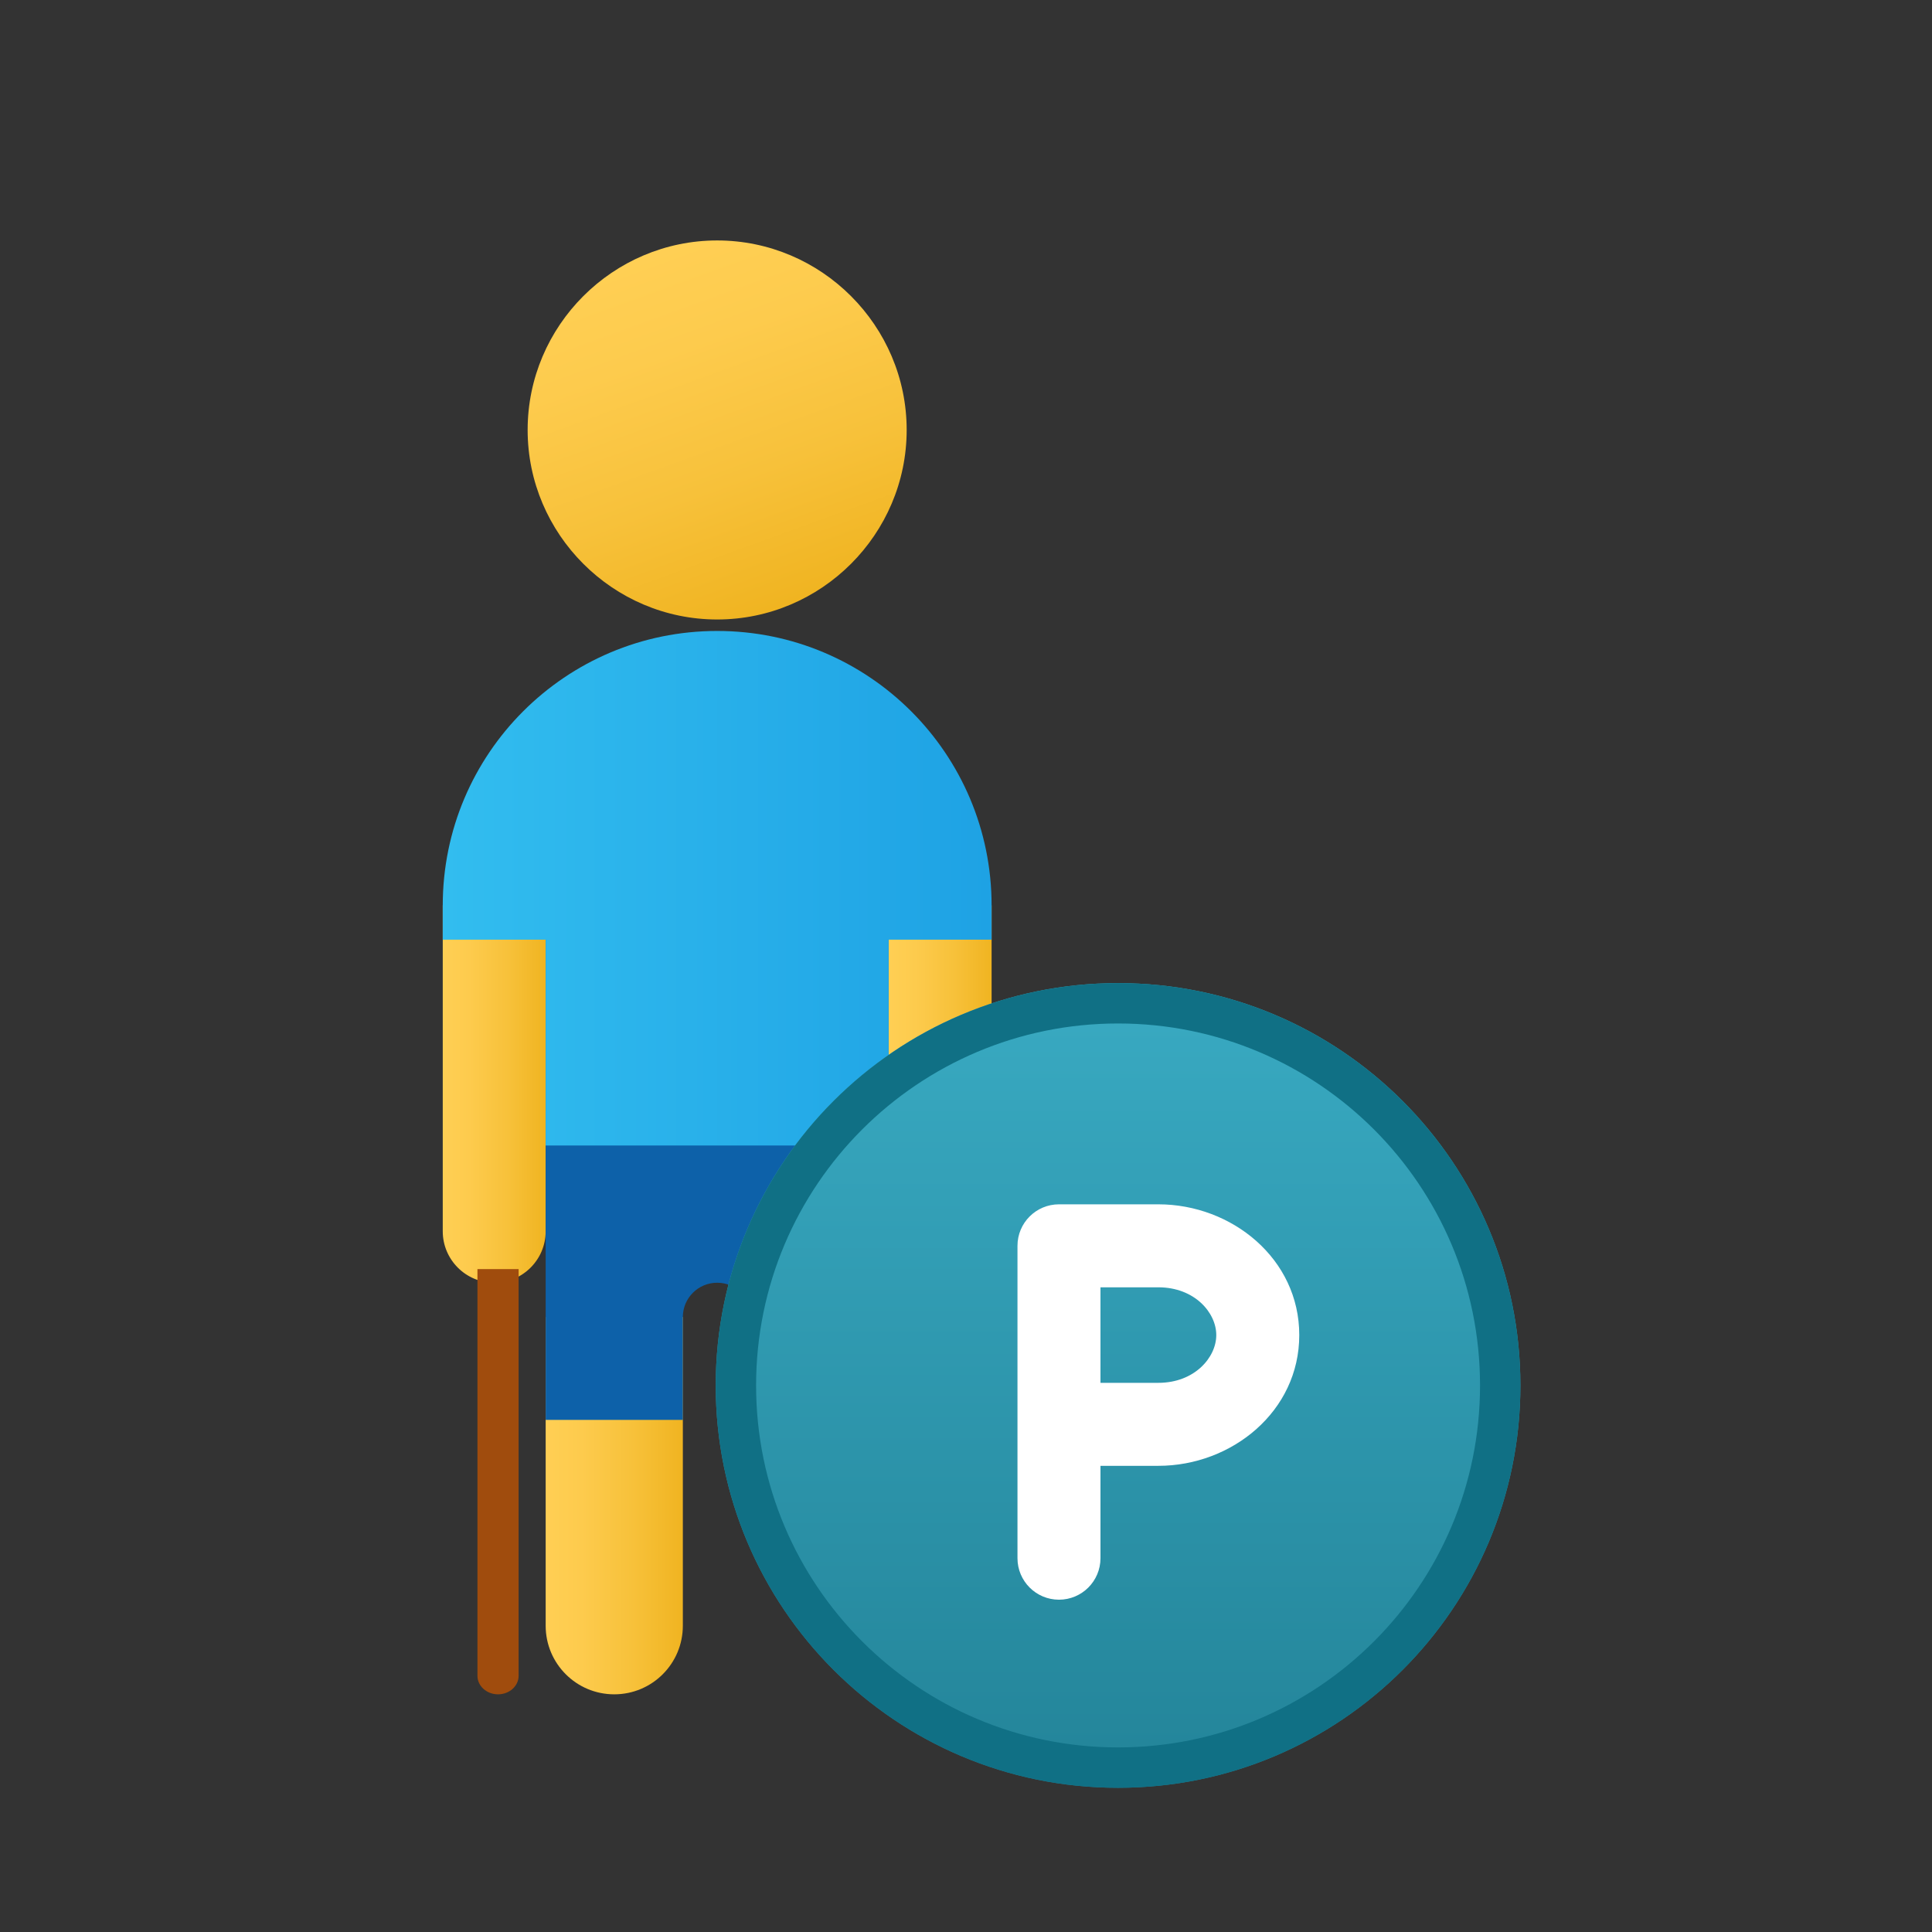
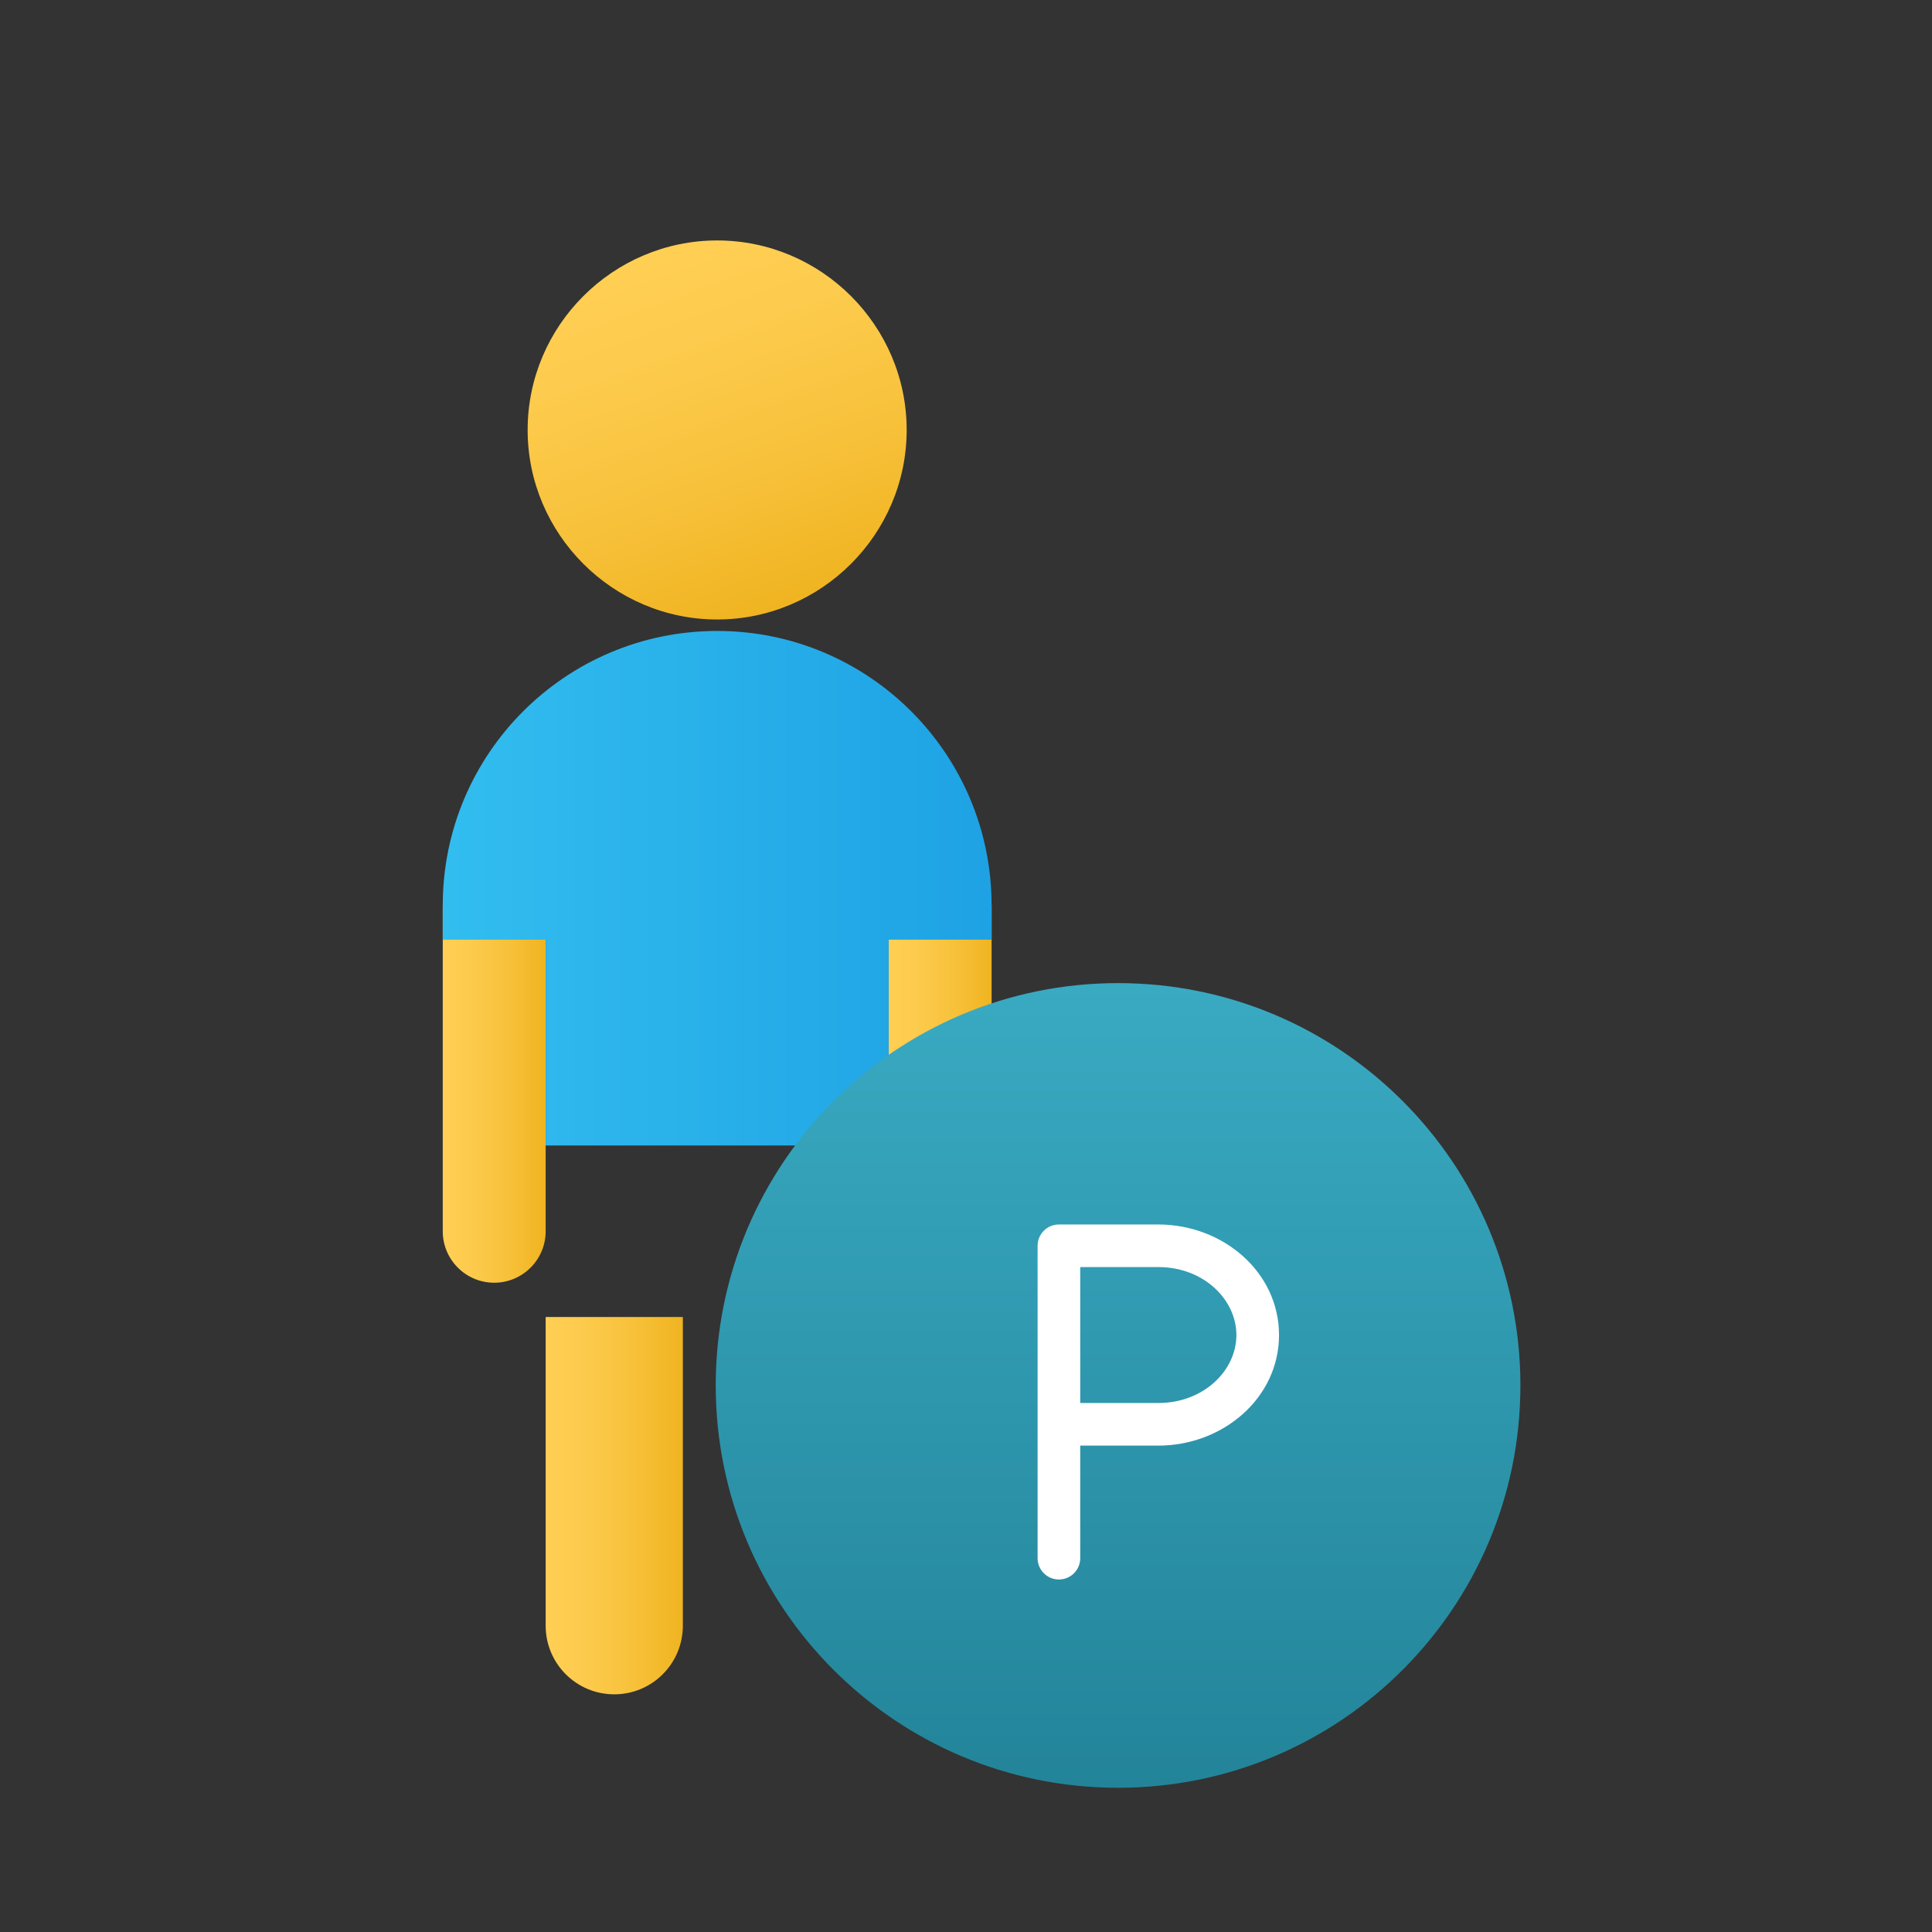
<svg xmlns="http://www.w3.org/2000/svg" width="48" height="48" viewBox="0 0 48 48" fill="none">
  <rect x="0" y="0" width="48" height="48" fill="#333333" stroke="none" />
  <path d="M12.278 31.869C11.573 31.869 11 31.296 11 30.59V22.494H13.557V30.59C13.557 31.296 12.984 31.869 12.278 31.869Z" fill="url(#paint0_linear_12682_22671)" />
  <path d="M23.357 31.869C22.652 31.869 22.079 31.296 22.079 30.59V22.494H24.636V30.59C24.636 31.296 24.063 31.869 23.357 31.869Z" fill="url(#paint1_linear_12682_22671)" />
  <path d="M15.261 42.095C14.319 42.095 13.557 41.332 13.557 40.391V32.721H16.965V40.391C16.965 41.332 16.203 42.095 15.261 42.095Z" fill="url(#paint2_linear_12682_22671)" />
-   <path d="M13.557 27.607V35.277H16.965V32.721C16.965 32.25 17.347 31.869 17.818 31.869C18.288 31.869 18.67 32.25 18.67 32.721V35.277H22.079V27.607H13.557Z" fill="#0D61A9" />
  <path d="M17.818 15.676C14.053 15.676 11 18.728 11 22.494V23.346H13.557V28.459H22.079V23.346H24.636V22.494C24.636 18.728 21.583 15.676 17.818 15.676Z" fill="url(#paint3_linear_12682_22671)" />
  <path d="M17.818 15.391C15.228 15.391 13.109 13.272 13.109 10.682C13.109 8.092 15.228 5.974 17.818 5.974C20.408 5.974 22.526 8.092 22.526 10.682C22.526 13.272 20.408 15.391 17.818 15.391Z" fill="url(#paint4_linear_12682_22671)" />
-   <path fill-rule="evenodd" clip-rule="evenodd" d="M11.862 41.635L11.862 31.53L12.885 31.53L12.885 41.635C12.885 41.889 12.656 42.095 12.373 42.095C12.091 42.095 11.862 41.889 11.862 41.635Z" fill="#A04C0D" />
  <path fill-rule="evenodd" clip-rule="evenodd" d="M22.983 41.635L22.983 31.53L24.006 31.53L24.006 41.635C24.006 41.889 23.777 42.095 23.494 42.095C23.212 42.095 22.983 41.889 22.983 41.635Z" fill="#A04C0D" />
  <path d="M37.774 34.421C37.774 39.941 33.299 44.417 27.778 44.417C22.258 44.417 17.782 39.941 17.782 34.421C17.782 28.9 22.258 24.425 27.778 24.425C33.299 24.425 37.774 28.9 37.774 34.421Z" fill="url(#paint5_linear_12682_22671)" />
-   <path fill-rule="evenodd" clip-rule="evenodd" d="M27.778 43.414C32.745 43.414 36.771 39.387 36.771 34.421C36.771 29.454 32.745 25.428 27.778 25.428C22.812 25.428 18.785 29.454 18.785 34.421C18.785 39.387 22.812 43.414 27.778 43.414ZM27.778 44.417C33.299 44.417 37.774 39.941 37.774 34.421C37.774 28.9 33.299 24.425 27.778 24.425C22.258 24.425 17.782 28.9 17.782 34.421C17.782 39.941 22.258 44.417 27.778 44.417Z" fill="#107085" />
  <path fill-rule="evenodd" clip-rule="evenodd" d="M25.779 30.951C25.779 30.659 26.016 30.422 26.308 30.422H28.778C30.379 30.422 31.777 31.599 31.777 33.169C31.777 34.738 30.379 35.916 28.778 35.916H26.838V38.713C26.838 39.005 26.601 39.242 26.308 39.242C26.016 39.242 25.779 39.005 25.779 38.713V30.951ZM26.838 34.857H28.778C29.905 34.857 30.718 34.049 30.718 33.169C30.718 32.288 29.905 31.48 28.778 31.48H26.838V34.857Z" fill="white" />
-   <path fill-rule="evenodd" clip-rule="evenodd" d="M25.279 30.952C25.279 30.382 25.741 29.921 26.31 29.921H28.78C30.603 29.921 32.28 31.271 32.28 33.169C32.28 35.068 30.603 36.418 28.78 36.418H27.341V38.713C27.341 39.283 26.879 39.744 26.31 39.744C25.741 39.744 25.279 39.283 25.279 38.713V30.952ZM26.31 30.924C26.295 30.924 26.282 30.936 26.282 30.952V38.713C26.282 38.728 26.295 38.741 26.31 38.741C26.325 38.741 26.338 38.728 26.338 38.713V35.916C26.338 35.639 26.562 35.414 26.839 35.414H28.78C30.159 35.414 31.277 34.409 31.277 33.169C31.277 31.929 30.159 30.924 28.78 30.924H26.31ZM26.338 31.481C26.338 31.204 26.562 30.979 26.839 30.979H28.78C30.136 30.979 31.222 31.967 31.222 33.169C31.222 34.372 30.136 35.359 28.78 35.359H26.839C26.562 35.359 26.338 35.135 26.338 34.858V31.481ZM27.341 31.983V34.356H28.78C29.677 34.356 30.218 33.727 30.218 33.169C30.218 32.611 29.677 31.983 28.78 31.983H27.341Z" fill="white" />
  <defs>
    <linearGradient id="paint0_linear_12682_22671" x1="11" y1="27.181" x2="13.557" y2="27.181" gradientUnits="userSpaceOnUse">
      <stop stop-color="#FFCF54" />
      <stop offset="0.261" stop-color="#FDCB4D" />
      <stop offset="0.639" stop-color="#F7C13A" />
      <stop offset="1" stop-color="#F0B421" />
    </linearGradient>
    <linearGradient id="paint1_linear_12682_22671" x1="22.079" y1="27.181" x2="24.636" y2="27.181" gradientUnits="userSpaceOnUse">
      <stop stop-color="#FFCF54" />
      <stop offset="0.261" stop-color="#FDCB4D" />
      <stop offset="0.639" stop-color="#F7C13A" />
      <stop offset="1" stop-color="#F0B421" />
    </linearGradient>
    <linearGradient id="paint2_linear_12682_22671" x1="13.557" y1="37.408" x2="16.965" y2="37.408" gradientUnits="userSpaceOnUse">
      <stop stop-color="#FFCF54" />
      <stop offset="0.261" stop-color="#FDCB4D" />
      <stop offset="0.639" stop-color="#F7C13A" />
      <stop offset="1" stop-color="#F0B421" />
    </linearGradient>
    <linearGradient id="paint3_linear_12682_22671" x1="11" y1="22.067" x2="24.636" y2="22.067" gradientUnits="userSpaceOnUse">
      <stop stop-color="#32BDEF" />
      <stop offset="1" stop-color="#1EA2E4" />
    </linearGradient>
    <linearGradient id="paint4_linear_12682_22671" x1="16.23" y1="6.308" x2="19.405" y2="15.055" gradientUnits="userSpaceOnUse">
      <stop stop-color="#FFCF54" />
      <stop offset="0.261" stop-color="#FDCB4D" />
      <stop offset="0.639" stop-color="#F7C13A" />
      <stop offset="1" stop-color="#F0B421" />
    </linearGradient>
    <linearGradient id="paint5_linear_12682_22671" x1="27.778" y1="24.425" x2="27.778" y2="44.417" gradientUnits="userSpaceOnUse">
      <stop stop-color="#39AAC2" />
      <stop offset="1" stop-color="#238499" />
    </linearGradient>
  </defs>
</svg>